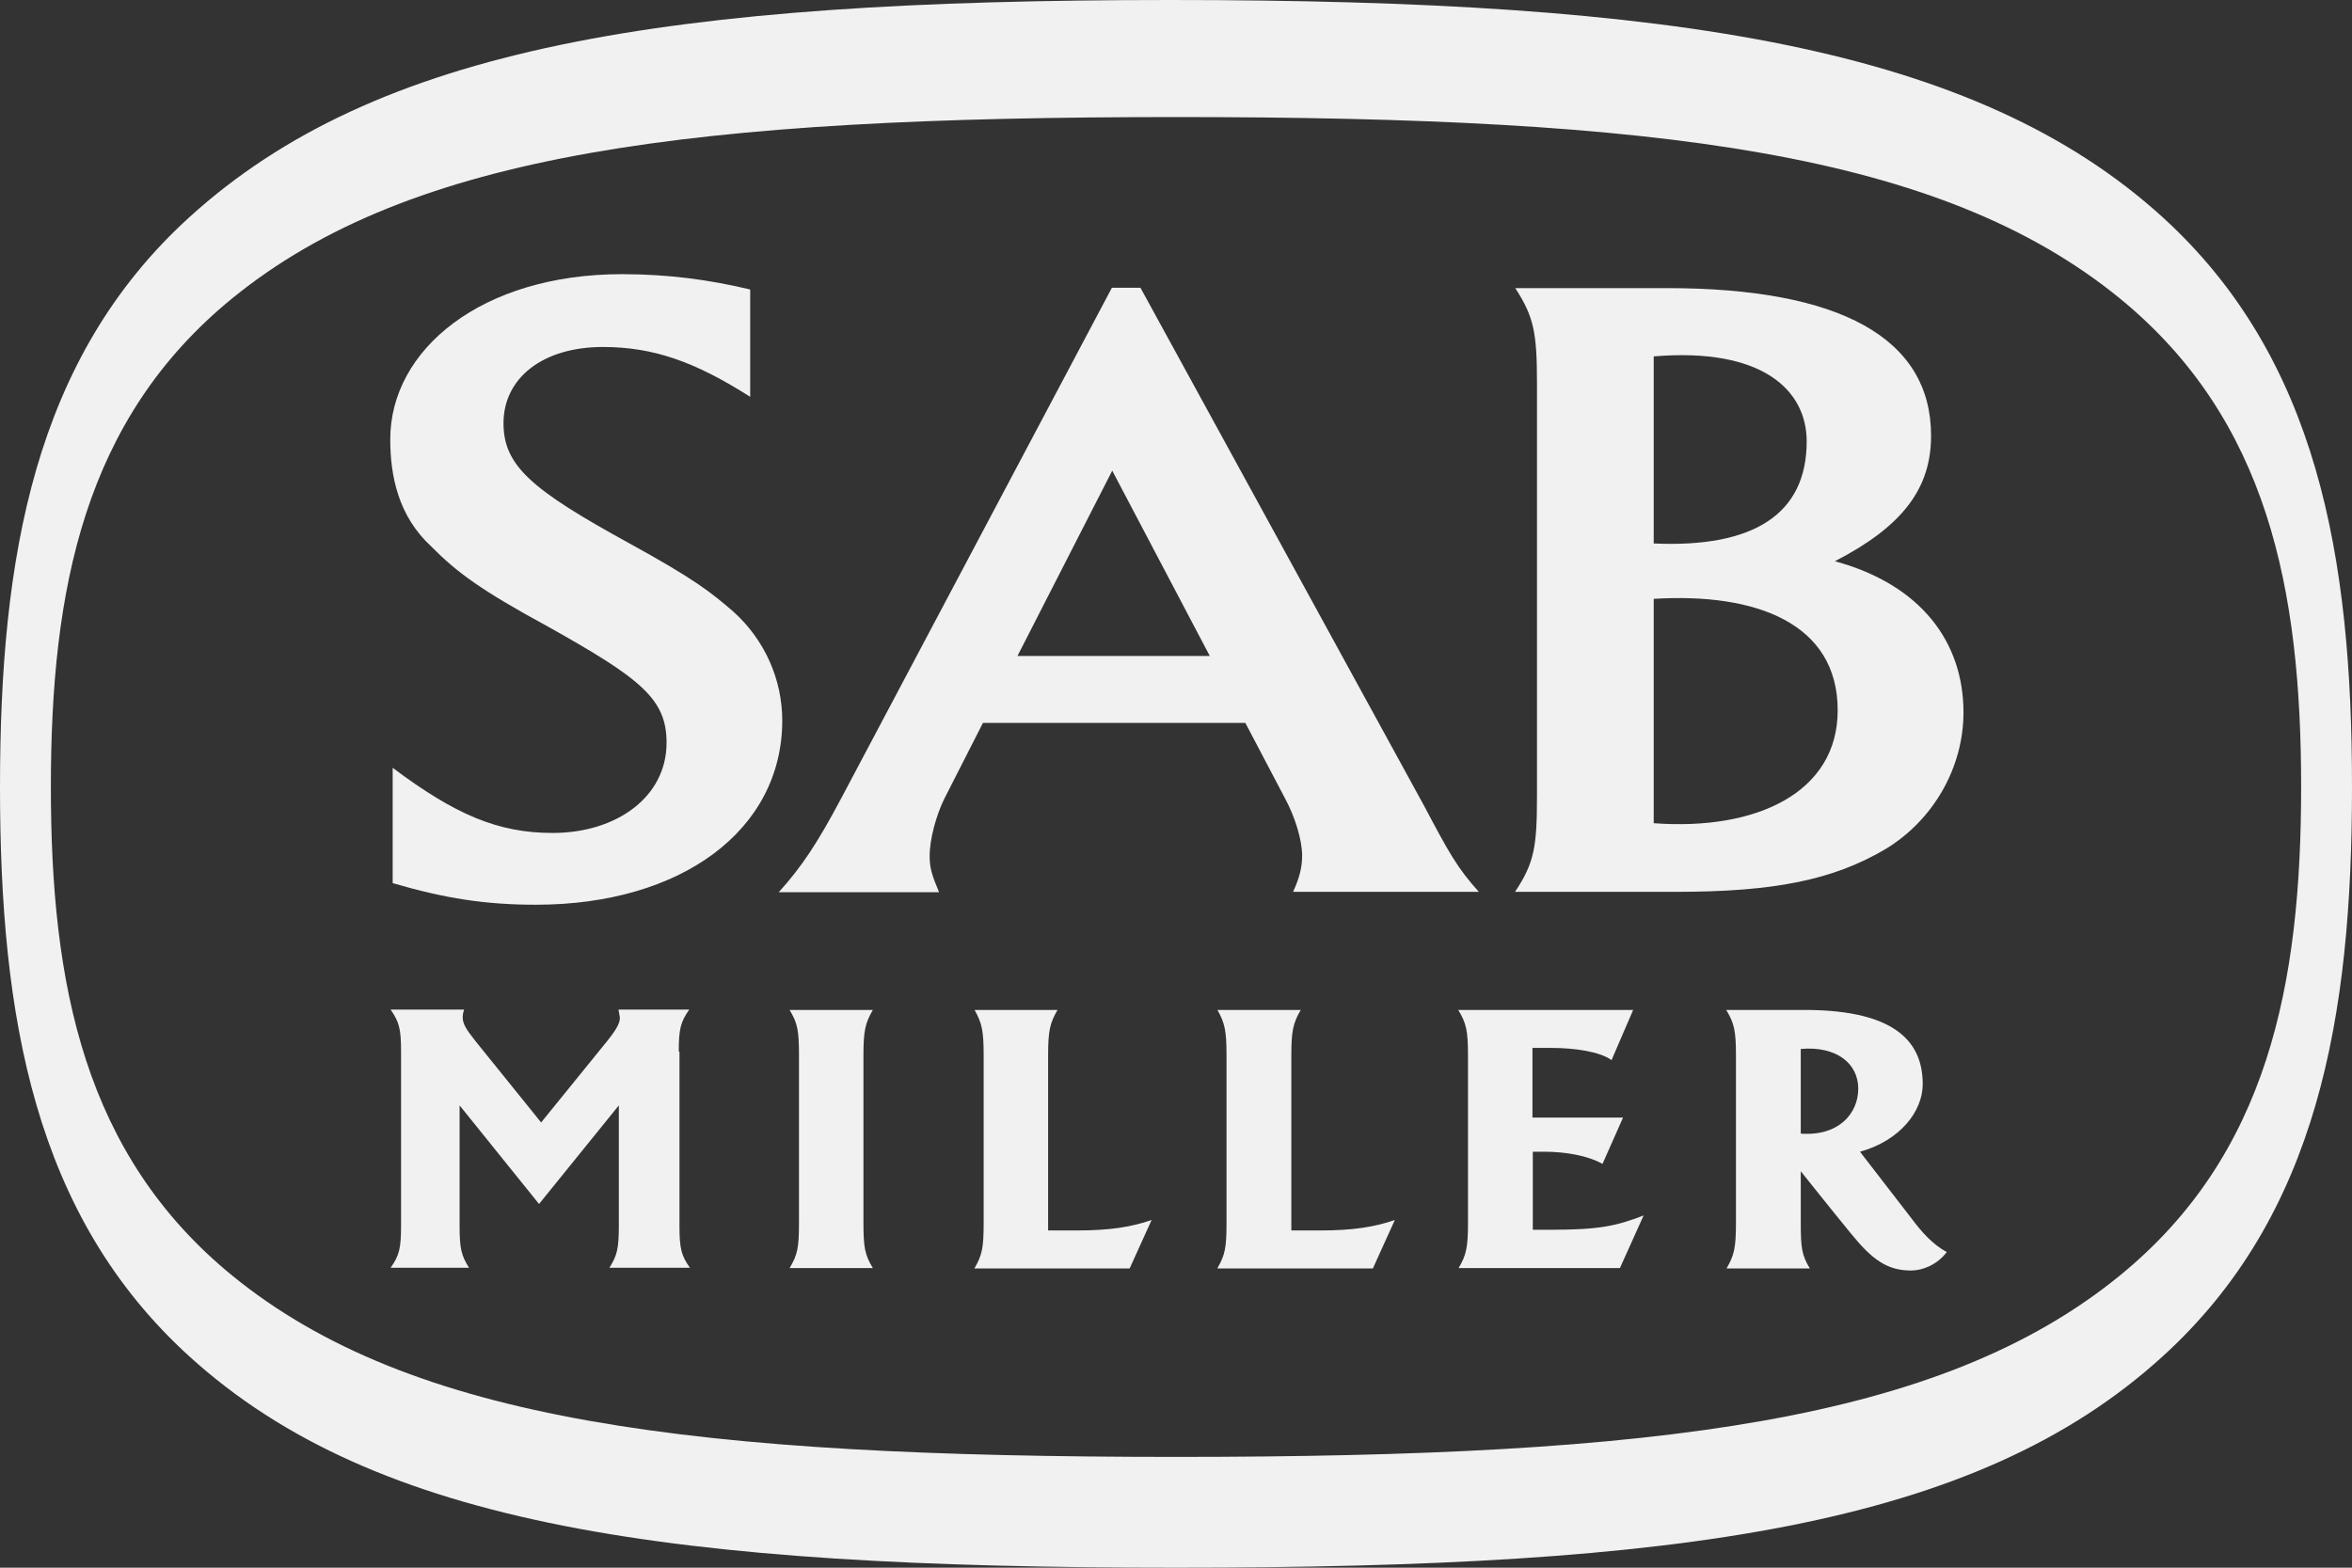
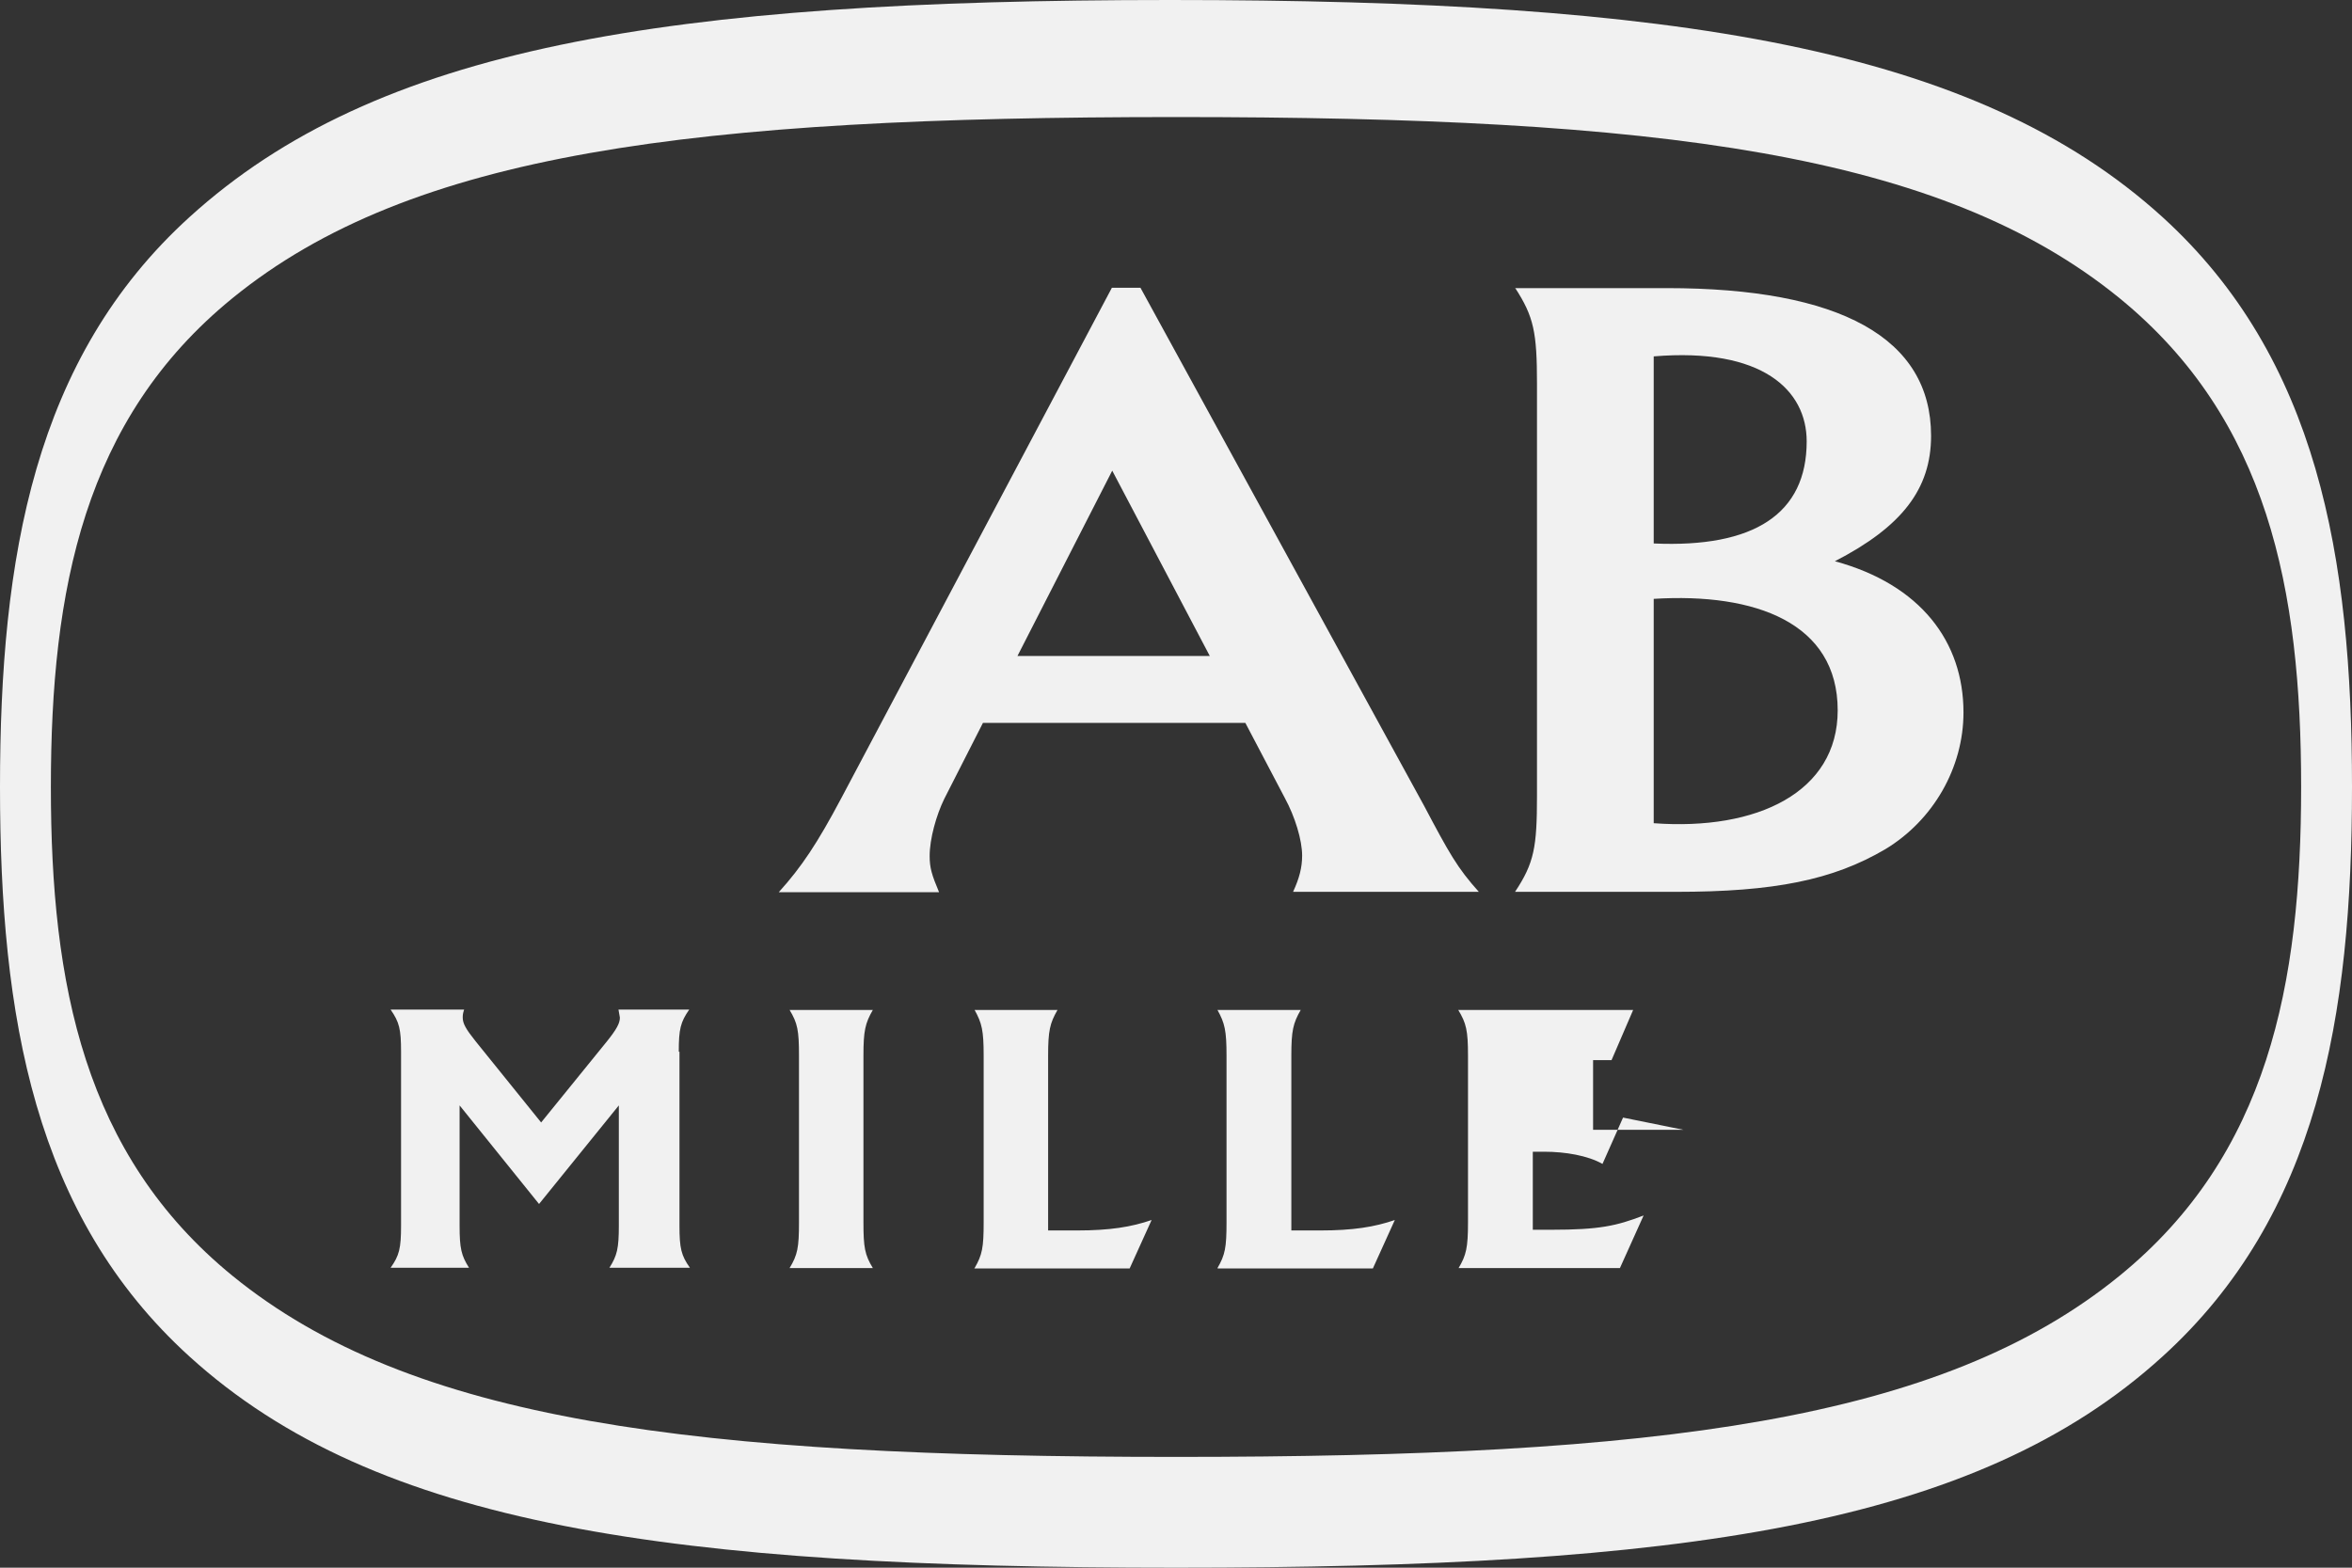
<svg xmlns="http://www.w3.org/2000/svg" id="Capa_1" data-name="Capa 1" version="1.1" viewBox="0 0 67.5 45">
  <rect x="0" y="0" width="67.5" height="45" fill="#333333" stroke="none" />
  <defs>
    <style>
      .cls-1 {
        fill: #f1f1f1;
        stroke-width: 0px;
      }
    </style>
  </defs>
  <g id="g22503">
-     <path id="path22505" class="cls-1" d="M67.5,22.59c0,6.6-.98,12.3-5.44,16.35-5.36,4.88-13.82,6.06-28.31,6.06s-22.95-1.19-28.31-6.06C.98,34.89,0,29.19,0,22.59S.98,10.28,5.44,6.23C10.8,1.36,19.08,0,33.58,0s23.12,1.36,28.48,6.23c4.45,4.05,5.44,9.75,5.44,16.35ZM60.83,8.56c-5.13-4.18-13.21-5.2-27.08-5.2s-21.95,1.02-27.08,5.2C2.41,12.03,1.46,16.92,1.46,22.59s.95,10.55,5.21,14.03c5.13,4.18,13.21,5.2,27.08,5.2s21.95-1.02,27.08-5.2c4.26-3.47,5.21-8.36,5.21-14.03s-.95-10.55-5.21-14.03h0ZM19.48,30.19c0-.65.05-.85.3-1.21h-2.03l.04.23c0,.16-.09.33-.37.68l-1.89,2.33-1.88-2.33c-.28-.35-.37-.51-.37-.68,0-.06,0-.11.04-.23h-2.11c.25.36.3.56.3,1.21v4.99c0,.65-.05.86-.3,1.21h2.25c-.22-.35-.27-.55-.27-1.21v-3.45l2.28,2.83,2.29-2.83v3.45c0,.66-.05.86-.27,1.21h2.31c-.25-.35-.3-.56-.3-1.21v-4.99M22.66,36.4c.23-.38.27-.59.27-1.31v-4.79c0-.72-.04-.93-.27-1.31h2.39c-.22.38-.27.6-.27,1.31v4.79c0,.72.04.93.27,1.31h-2.39M27.97,36.4c.22-.38.26-.59.26-1.31v-4.79c0-.72-.05-.93-.26-1.31h2.38c-.22.38-.27.6-.27,1.31v5.02h.83c.94,0,1.56-.1,2.14-.3l-.63,1.39h-4.46M34.94,36.4c.22-.38.26-.59.26-1.31v-4.79c0-.72-.05-.93-.26-1.31h2.39c-.22.38-.27.6-.27,1.31v5.02h.83c.94,0,1.56-.1,2.14-.3l-.63,1.39h-4.45M46.58,32.08l-.59,1.33c-.42-.24-1.07-.35-1.67-.35h-.33v2.24h.53c1.38,0,1.87-.11,2.65-.41l-.68,1.51h-4.63c.22-.37.27-.59.27-1.31v-4.79c0-.72-.05-.93-.28-1.31h5.02l-.62,1.44c-.33-.24-1.04-.35-1.74-.35h-.53v2h2.59" />
-     <path id="path22507" class="cls-1" d="M51.68,32.54v-2.43c1.03-.09,1.65.42,1.65,1.14s-.57,1.37-1.65,1.29h0ZM51.68,33.62s.98,1.23,1.45,1.8c.61.75,1.04,1.05,1.72,1.05.33,0,.75-.17,1.02-.53-.41-.22-.73-.59-1-.95l-1.49-1.93c1.15-.32,1.8-1.16,1.8-1.94,0-1.14-.69-2.13-3.39-2.13h-2.25c.23.38.28.59.28,1.31v4.8c0,.72-.05.93-.27,1.31h2.39c-.23-.38-.26-.59-.26-1.31v-1.48ZM21.53,11.39c-1.59-1.01-2.78-1.43-4.23-1.43-1.71,0-2.85.88-2.85,2.19,0,1.22.81,1.91,3.6,3.44,1.89,1.04,2.34,1.4,3,1.97.9.81,1.4,1.95,1.4,3.12,0,3.15-2.9,5.29-7.07,5.29-1.44,0-2.61-.18-4.11-.62v-3.31c1.8,1.35,3.03,1.87,4.59,1.87,1.83,0,3.27-1.03,3.27-2.59,0-1.25-.72-1.83-3.38-3.32-1.95-1.06-2.64-1.57-3.38-2.32-.93-.86-1.17-2-1.17-3.07,0-2.58,2.63-4.74,6.65-4.74,1.32,0,2.51.16,3.68.44v3.07" />
+     <path id="path22505" class="cls-1" d="M67.5,22.59c0,6.6-.98,12.3-5.44,16.35-5.36,4.88-13.82,6.06-28.31,6.06s-22.95-1.19-28.31-6.06C.98,34.89,0,29.19,0,22.59S.98,10.28,5.44,6.23C10.8,1.36,19.08,0,33.58,0s23.12,1.36,28.48,6.23c4.45,4.05,5.44,9.75,5.44,16.35ZM60.83,8.56c-5.13-4.18-13.21-5.2-27.08-5.2s-21.95,1.02-27.08,5.2C2.41,12.03,1.46,16.92,1.46,22.59s.95,10.55,5.21,14.03c5.13,4.18,13.21,5.2,27.08,5.2s21.95-1.02,27.08-5.2c4.26-3.47,5.21-8.36,5.21-14.03s-.95-10.55-5.21-14.03h0ZM19.48,30.19c0-.65.05-.85.3-1.21h-2.03l.04.23c0,.16-.09.33-.37.68l-1.89,2.33-1.88-2.33c-.28-.35-.37-.51-.37-.68,0-.06,0-.11.04-.23h-2.11c.25.36.3.56.3,1.21v4.99c0,.65-.05.86-.3,1.21h2.25c-.22-.35-.27-.55-.27-1.21v-3.45l2.28,2.83,2.29-2.83v3.45c0,.66-.05.86-.27,1.21h2.31c-.25-.35-.3-.56-.3-1.21v-4.99M22.66,36.4c.23-.38.27-.59.27-1.31v-4.79c0-.72-.04-.93-.27-1.31h2.39c-.22.38-.27.6-.27,1.31v4.79c0,.72.04.93.27,1.31h-2.39M27.97,36.4c.22-.38.26-.59.26-1.31v-4.79c0-.72-.05-.93-.26-1.31h2.38c-.22.38-.27.6-.27,1.31v5.02h.83c.94,0,1.56-.1,2.14-.3l-.63,1.39h-4.46M34.94,36.4c.22-.38.26-.59.26-1.31v-4.79c0-.72-.05-.93-.26-1.31h2.39c-.22.38-.27.6-.27,1.31v5.02h.83c.94,0,1.56-.1,2.14-.3l-.63,1.39h-4.45M46.58,32.08l-.59,1.33c-.42-.24-1.07-.35-1.67-.35h-.33v2.24h.53c1.38,0,1.87-.11,2.65-.41l-.68,1.51h-4.63c.22-.37.27-.59.27-1.31v-4.79c0-.72-.05-.93-.28-1.31h5.02l-.62,1.44h-.53v2h2.59" />
    <path id="path22509" class="cls-1" d="M47.46,15.6v-5.37c3.12-.26,4.39.97,4.39,2.44,0,2.08-1.51,3.06-4.39,2.93ZM43.48,8.26c.54.83.63,1.28.63,2.76v11.82c0,1.48-.08,1.93-.63,2.76h4.62c2.82,0,4.5-.34,6-1.22,1.38-.83,2.25-2.34,2.25-3.93,0-2.03-1.23-3.67-3.69-4.34,1.92-.99,2.76-2.07,2.76-3.6,0-2.81-2.61-4.24-7.59-4.24h-4.35ZM47.46,23.63v-6.44c2.92-.18,5.28.69,5.28,3.2,0,2.35-2.31,3.46-5.28,3.24h0ZM42.45,25.61c-.63-.7-.86-1.12-1.58-2.48l-8.14-14.87h-.82l-7.76,14.64c-.69,1.3-1.14,1.98-1.8,2.71h4.6c-.21-.5-.27-.7-.27-1.04,0-.49.19-1.17.42-1.64l1.11-2.18h7.53l1.13,2.15c.3.55.5,1.22.5,1.66,0,.34-.08.65-.26,1.04h5.33,0ZM29.2,18.83l2.72-5.32,2.8,5.32h-5.53Z" />
  </g>
</svg>